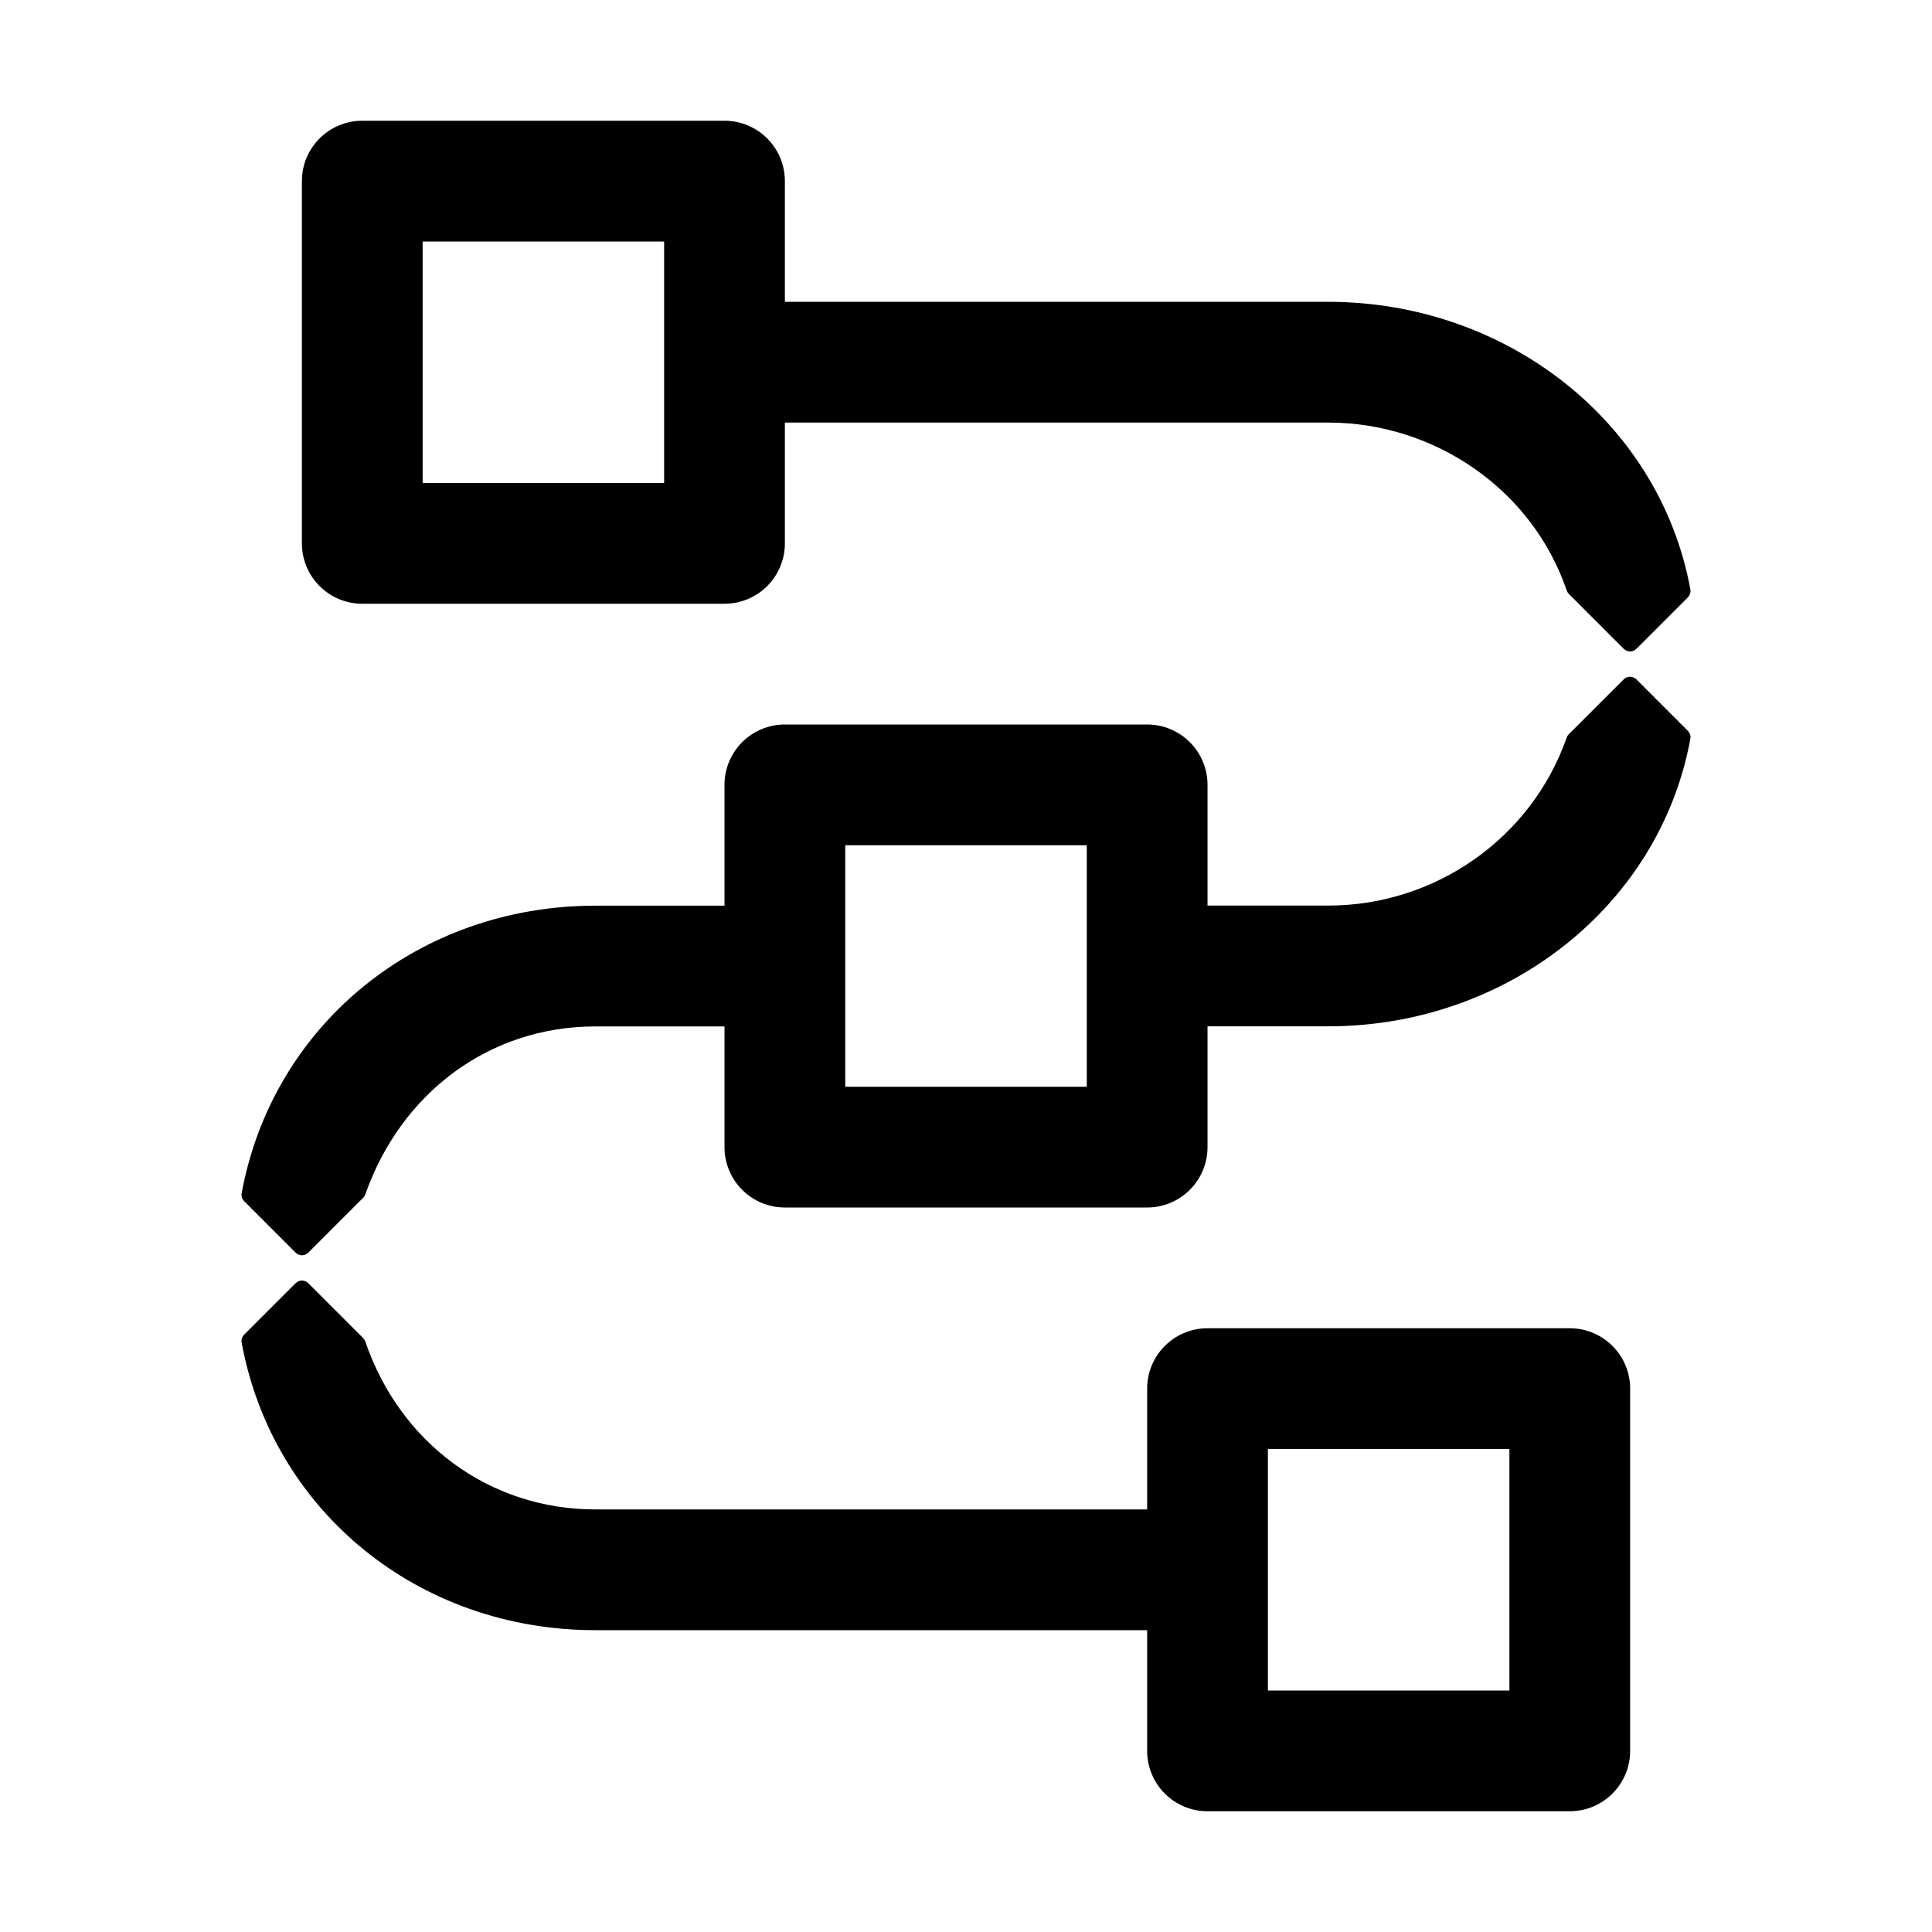
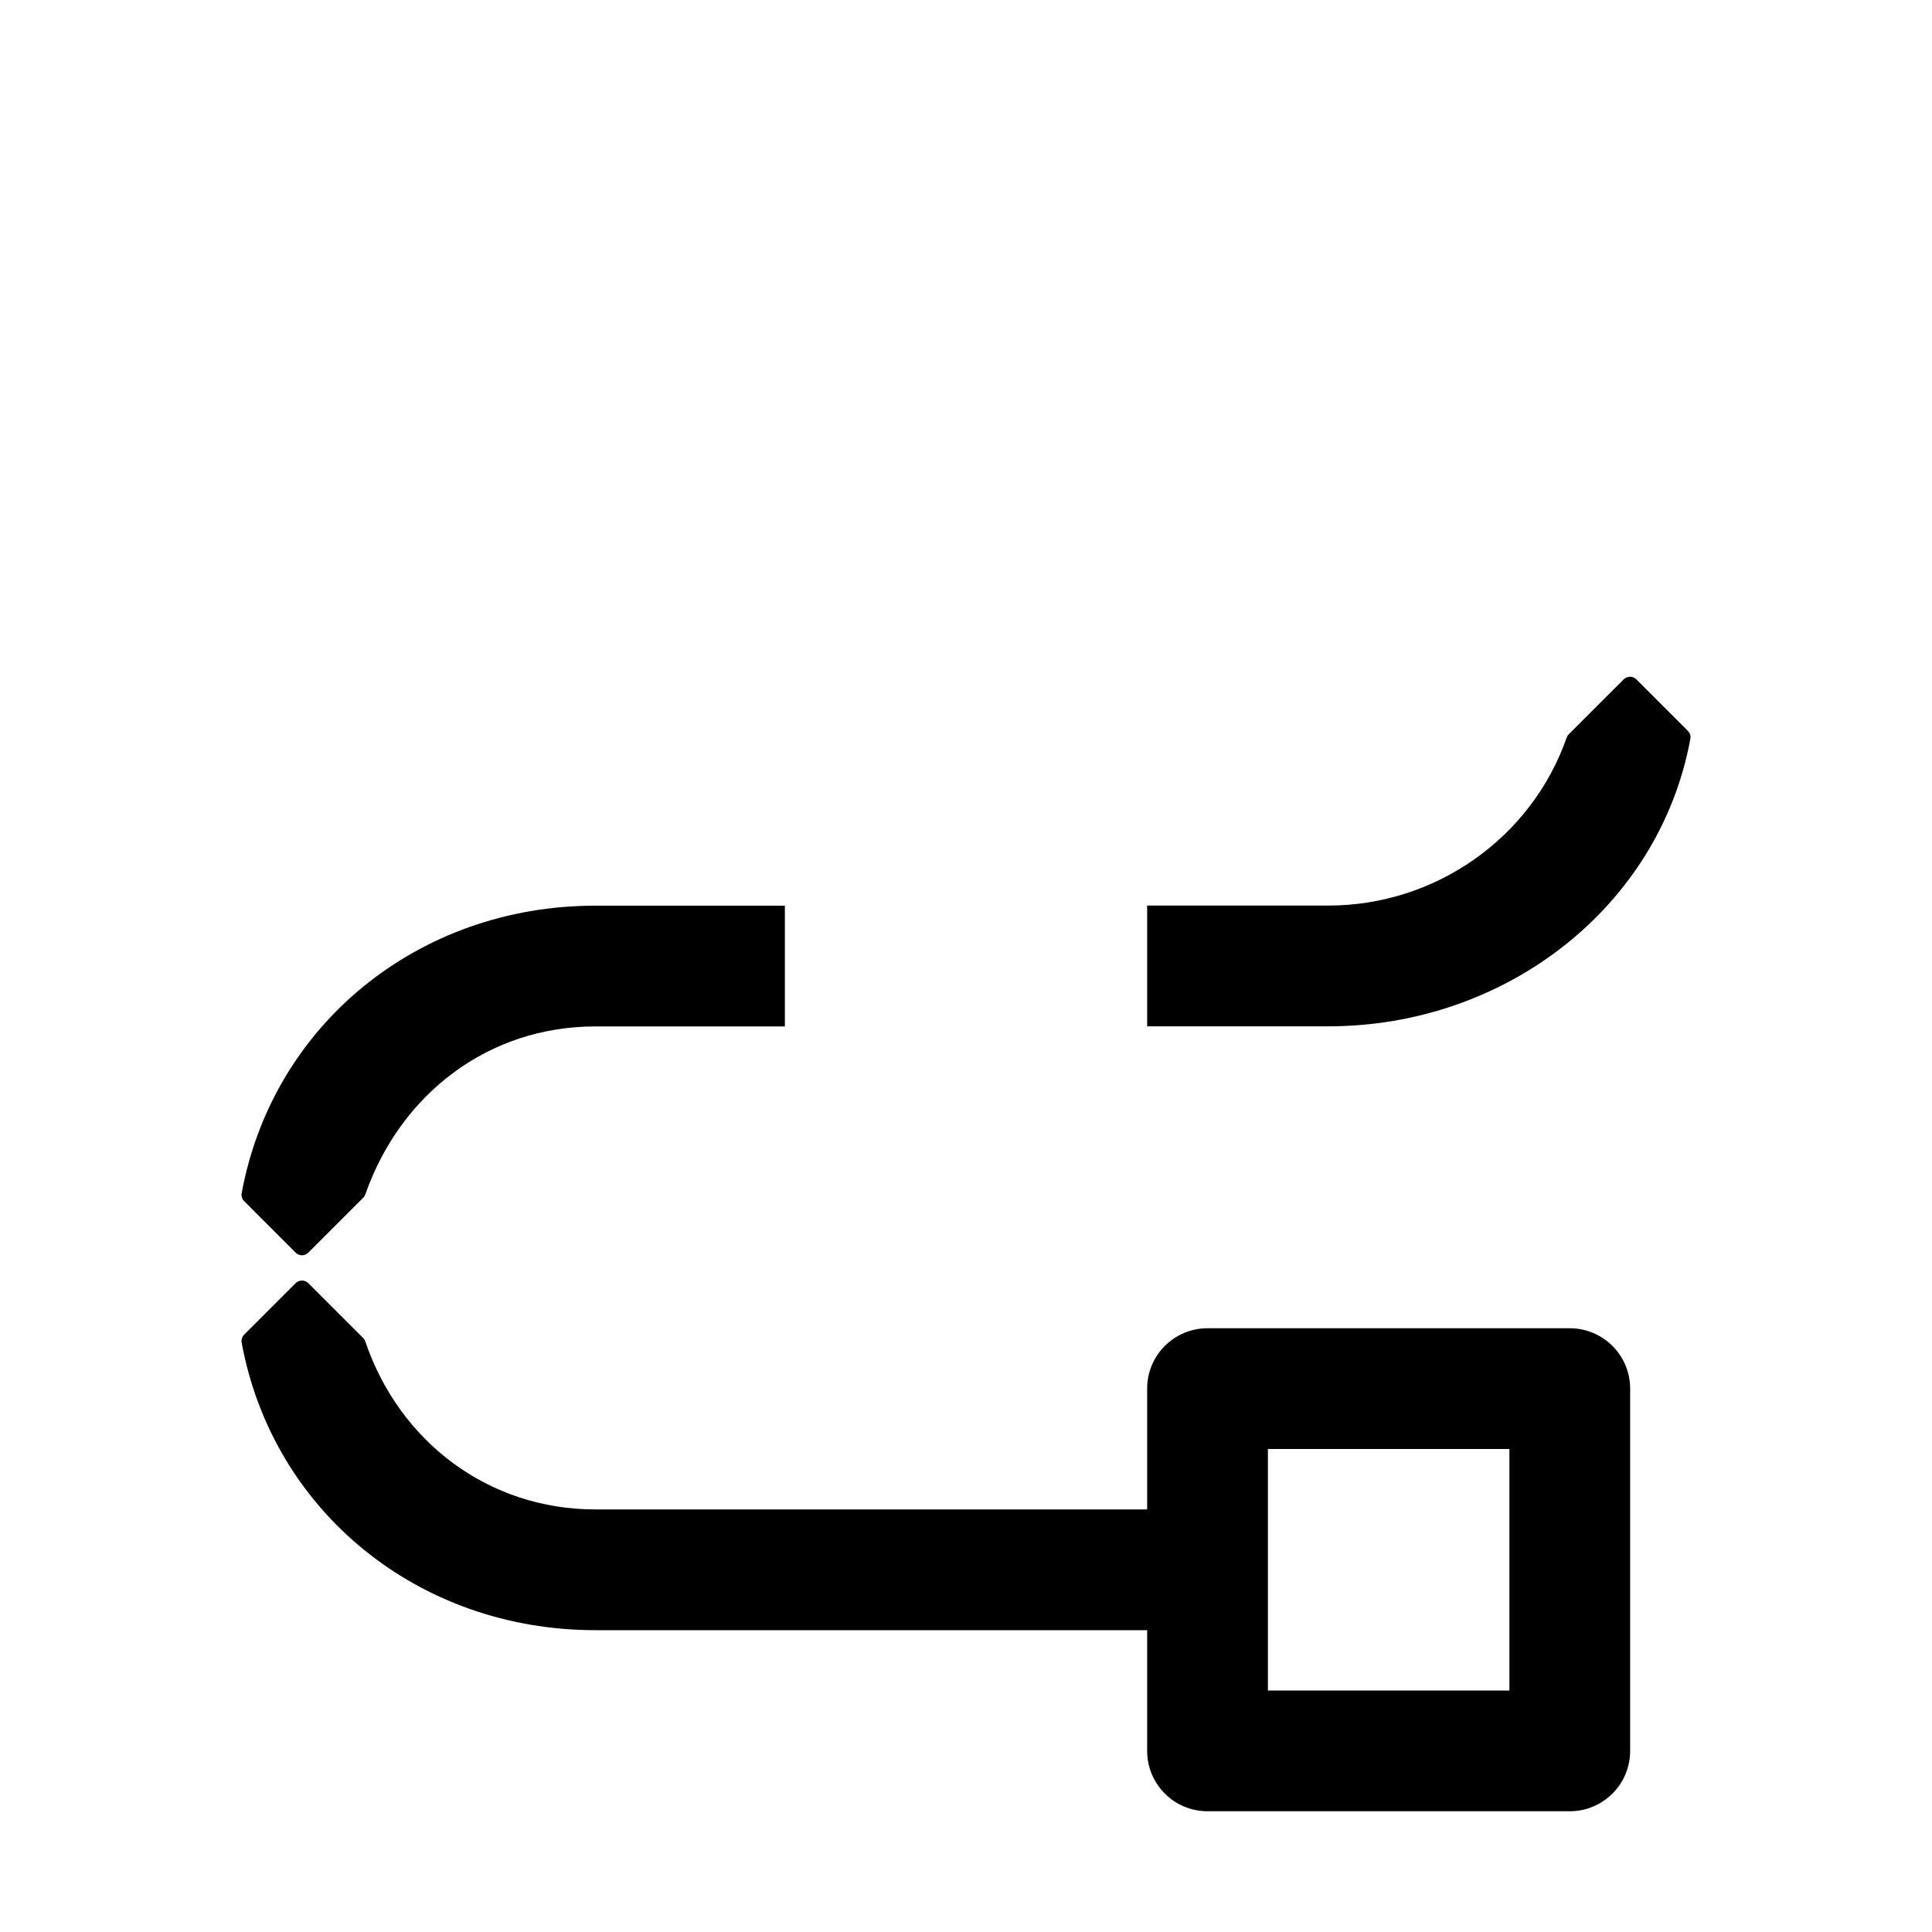
<svg xmlns="http://www.w3.org/2000/svg" width="72" height="72" viewBox="0 0 72 72" fill="none">
-   <path d="M42.751 27H29.25C28.007 27 27 28.007 27 29.25V42.75C27 43.993 28.007 45 29.25 45H42.751C43.992 45 45.001 43.993 45.001 42.75V29.25C45.001 28.007 43.992 27 42.751 27ZM40.501 40.5H31.5V31.5H40.501V40.5Z" fill="black" />
-   <path d="M27 4.5H13.501C12.257 4.5 11.251 5.507 11.251 6.75V20.25C11.251 21.493 12.257 22.5 13.501 22.5H27C28.242 22.5 29.25 21.493 29.25 20.25V6.75C29.25 5.507 28.242 4.5 27 4.5ZM24.75 18H15.751V9H24.75V18Z" fill="black" />
  <path d="M58.501 49.5H45.001C43.757 49.5 42.751 50.507 42.751 51.75V65.25C42.751 66.493 43.757 67.5 45.001 67.5H58.501C59.742 67.5 60.751 66.493 60.751 65.25V51.75C60.751 50.507 59.742 49.5 58.501 49.5ZM56.251 63H47.251V54H56.251V63Z" fill="black" />
  <path d="M60.984 25.318L62.902 27.237C62.98 27.315 63.016 27.427 62.995 27.533C61.842 33.803 56.107 38.248 49.501 38.248H42.751V33.748H49.501C53.492 33.748 57.072 31.235 58.386 27.488C58.402 27.442 58.427 27.4 58.462 27.365L60.511 25.317C60.641 25.187 60.852 25.187 60.982 25.317L60.984 25.318Z" fill="black" />
-   <path d="M62.902 22.262L60.984 24.18C60.854 24.31 60.642 24.31 60.512 24.18L58.465 22.133C58.431 22.098 58.404 22.055 58.387 22.007C57.112 18.257 53.479 15.748 49.501 15.748H27V11.248H49.501C56.107 11.248 61.842 15.693 62.995 21.963C63.016 22.072 62.98 22.183 62.902 22.26V22.262Z" fill="black" />
  <path d="M11.017 46.682L9.099 44.763C9.021 44.685 8.986 44.573 9.006 44.467C10.159 38.197 15.582 33.752 22.189 33.752H29.25V38.252H22.189C18.197 38.252 14.929 40.765 13.614 44.512C13.597 44.558 13.572 44.6 13.537 44.635L11.489 46.683C11.359 46.813 11.147 46.813 11.017 46.683V46.682Z" fill="black" />
  <path d="M9.099 49.738L11.017 47.82C11.147 47.69 11.359 47.69 11.489 47.82L13.536 49.867C13.57 49.902 13.597 49.945 13.614 49.993C14.889 53.743 18.21 56.252 22.189 56.252H45.001V60.752H22.189C15.582 60.752 10.159 56.307 9.006 50.037C8.986 49.928 9.021 49.817 9.099 49.74V49.738Z" fill="black" />
</svg>